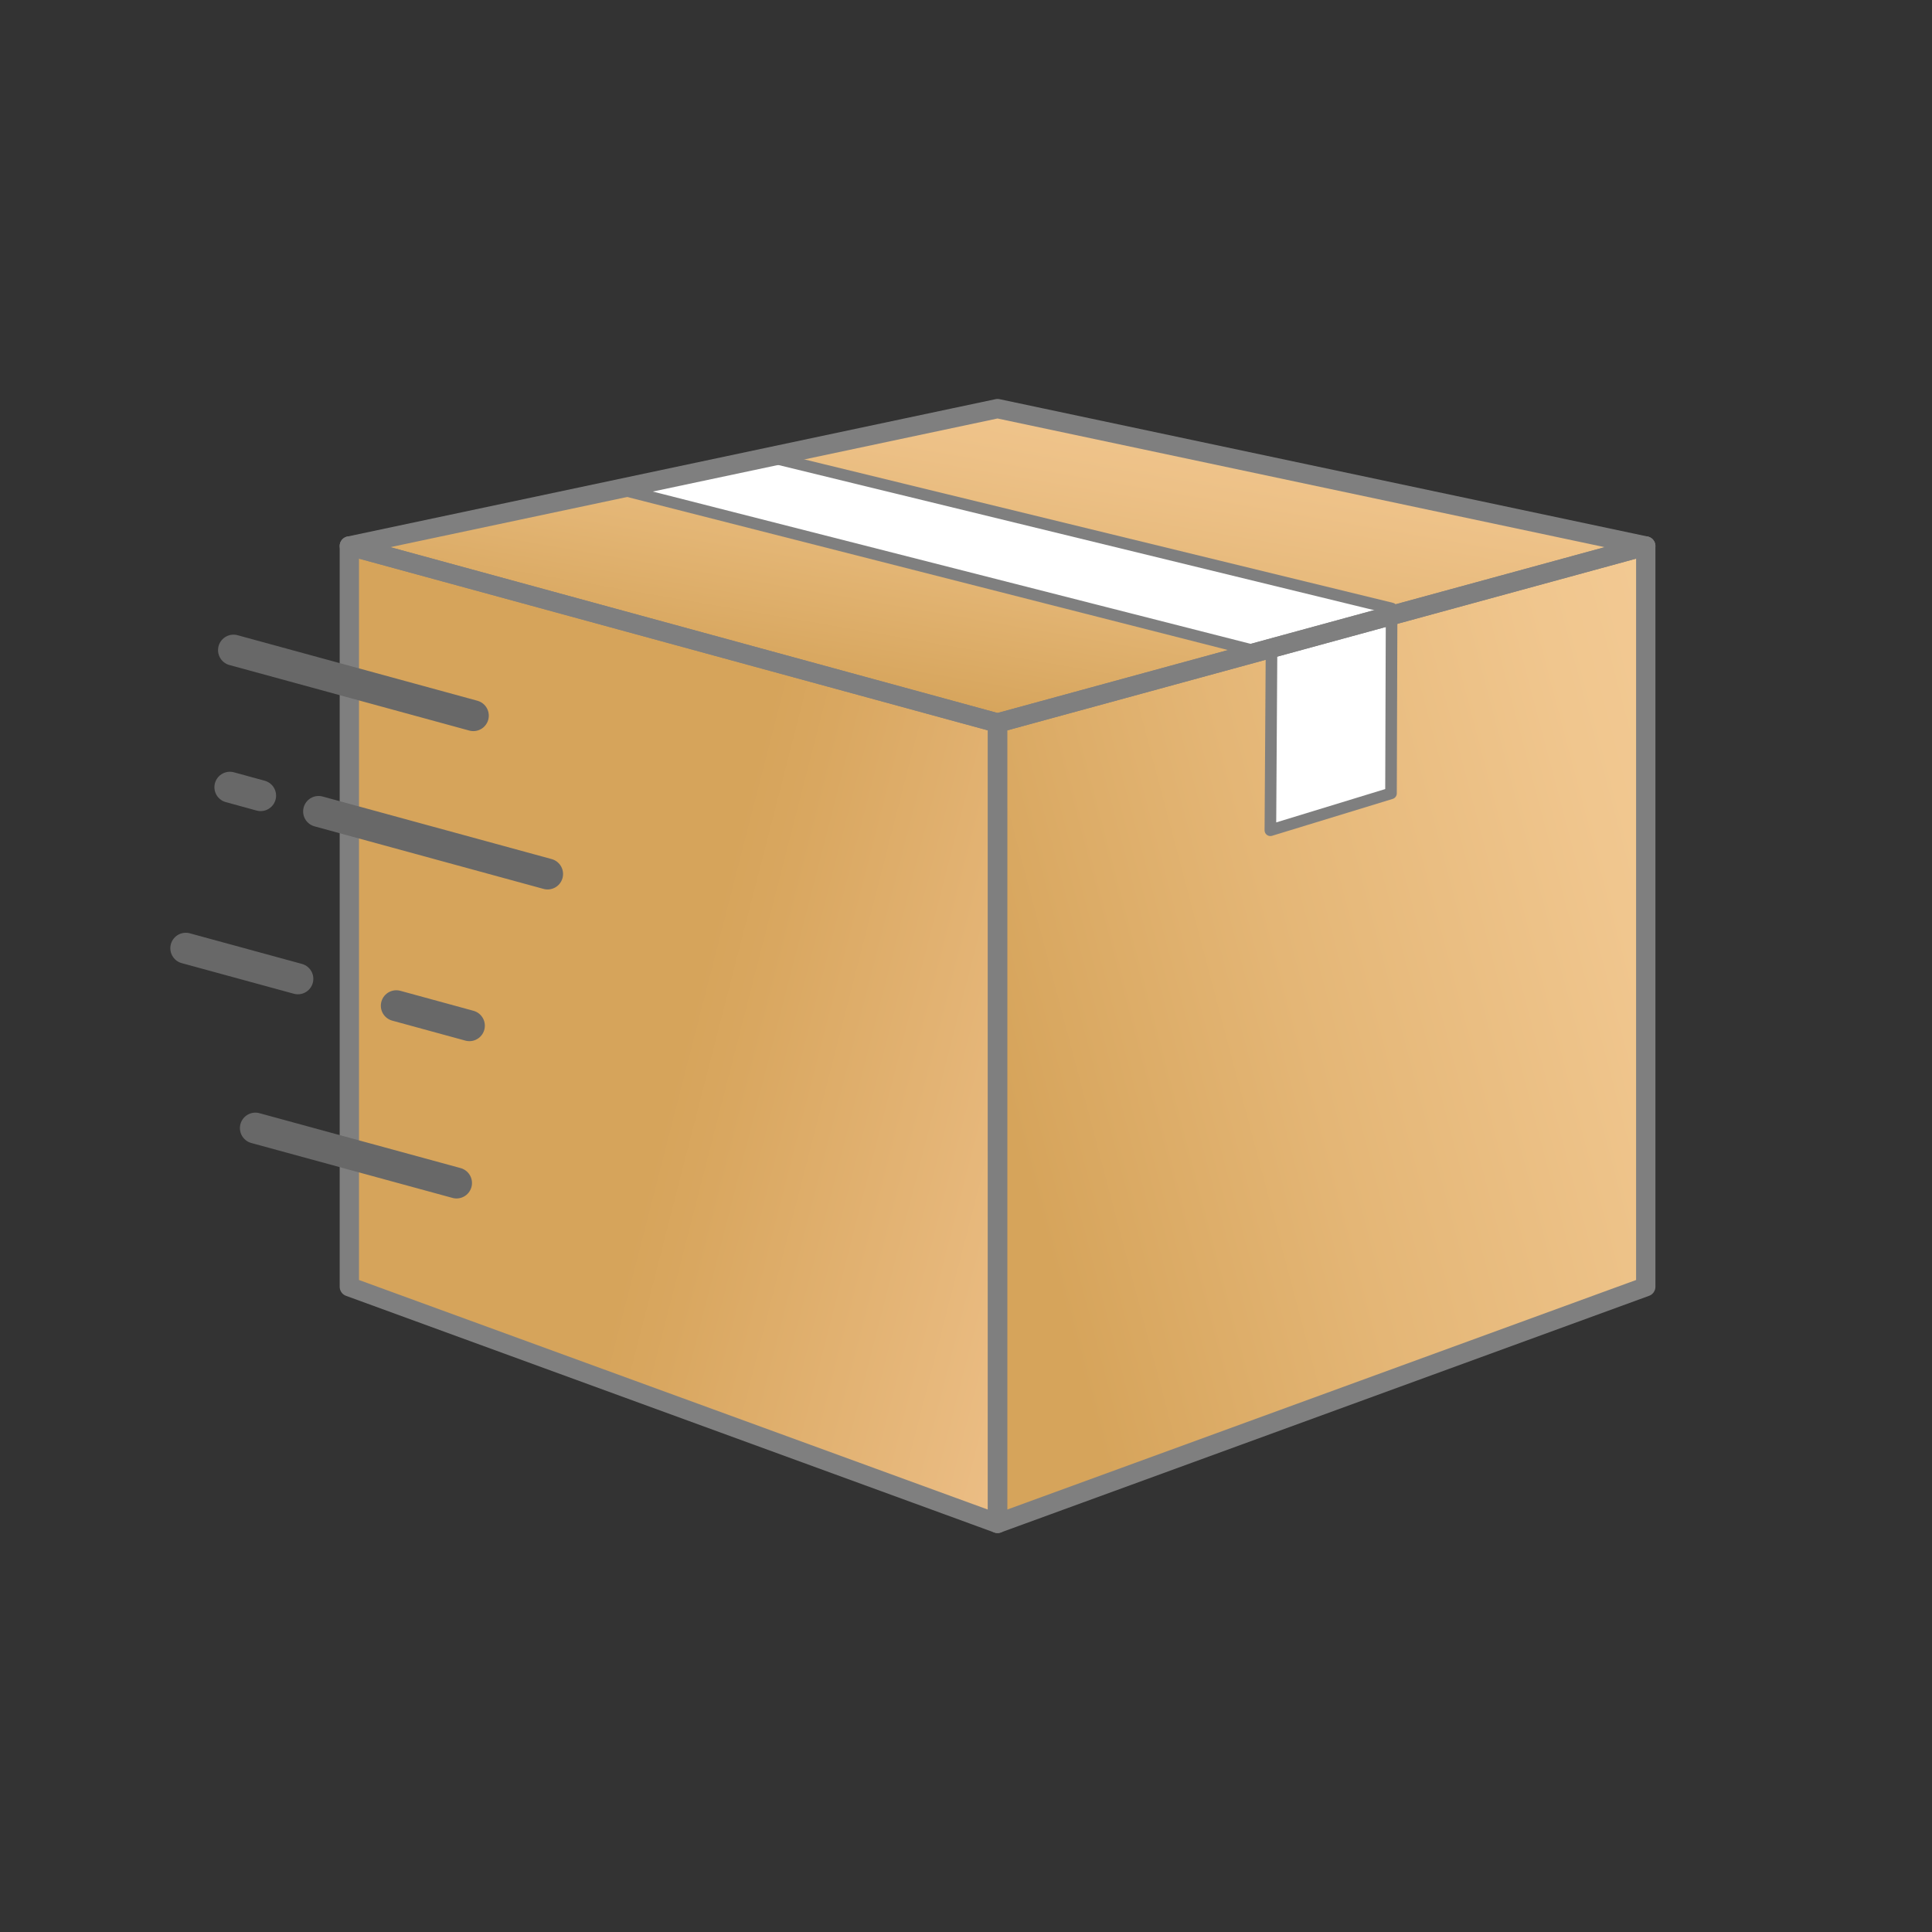
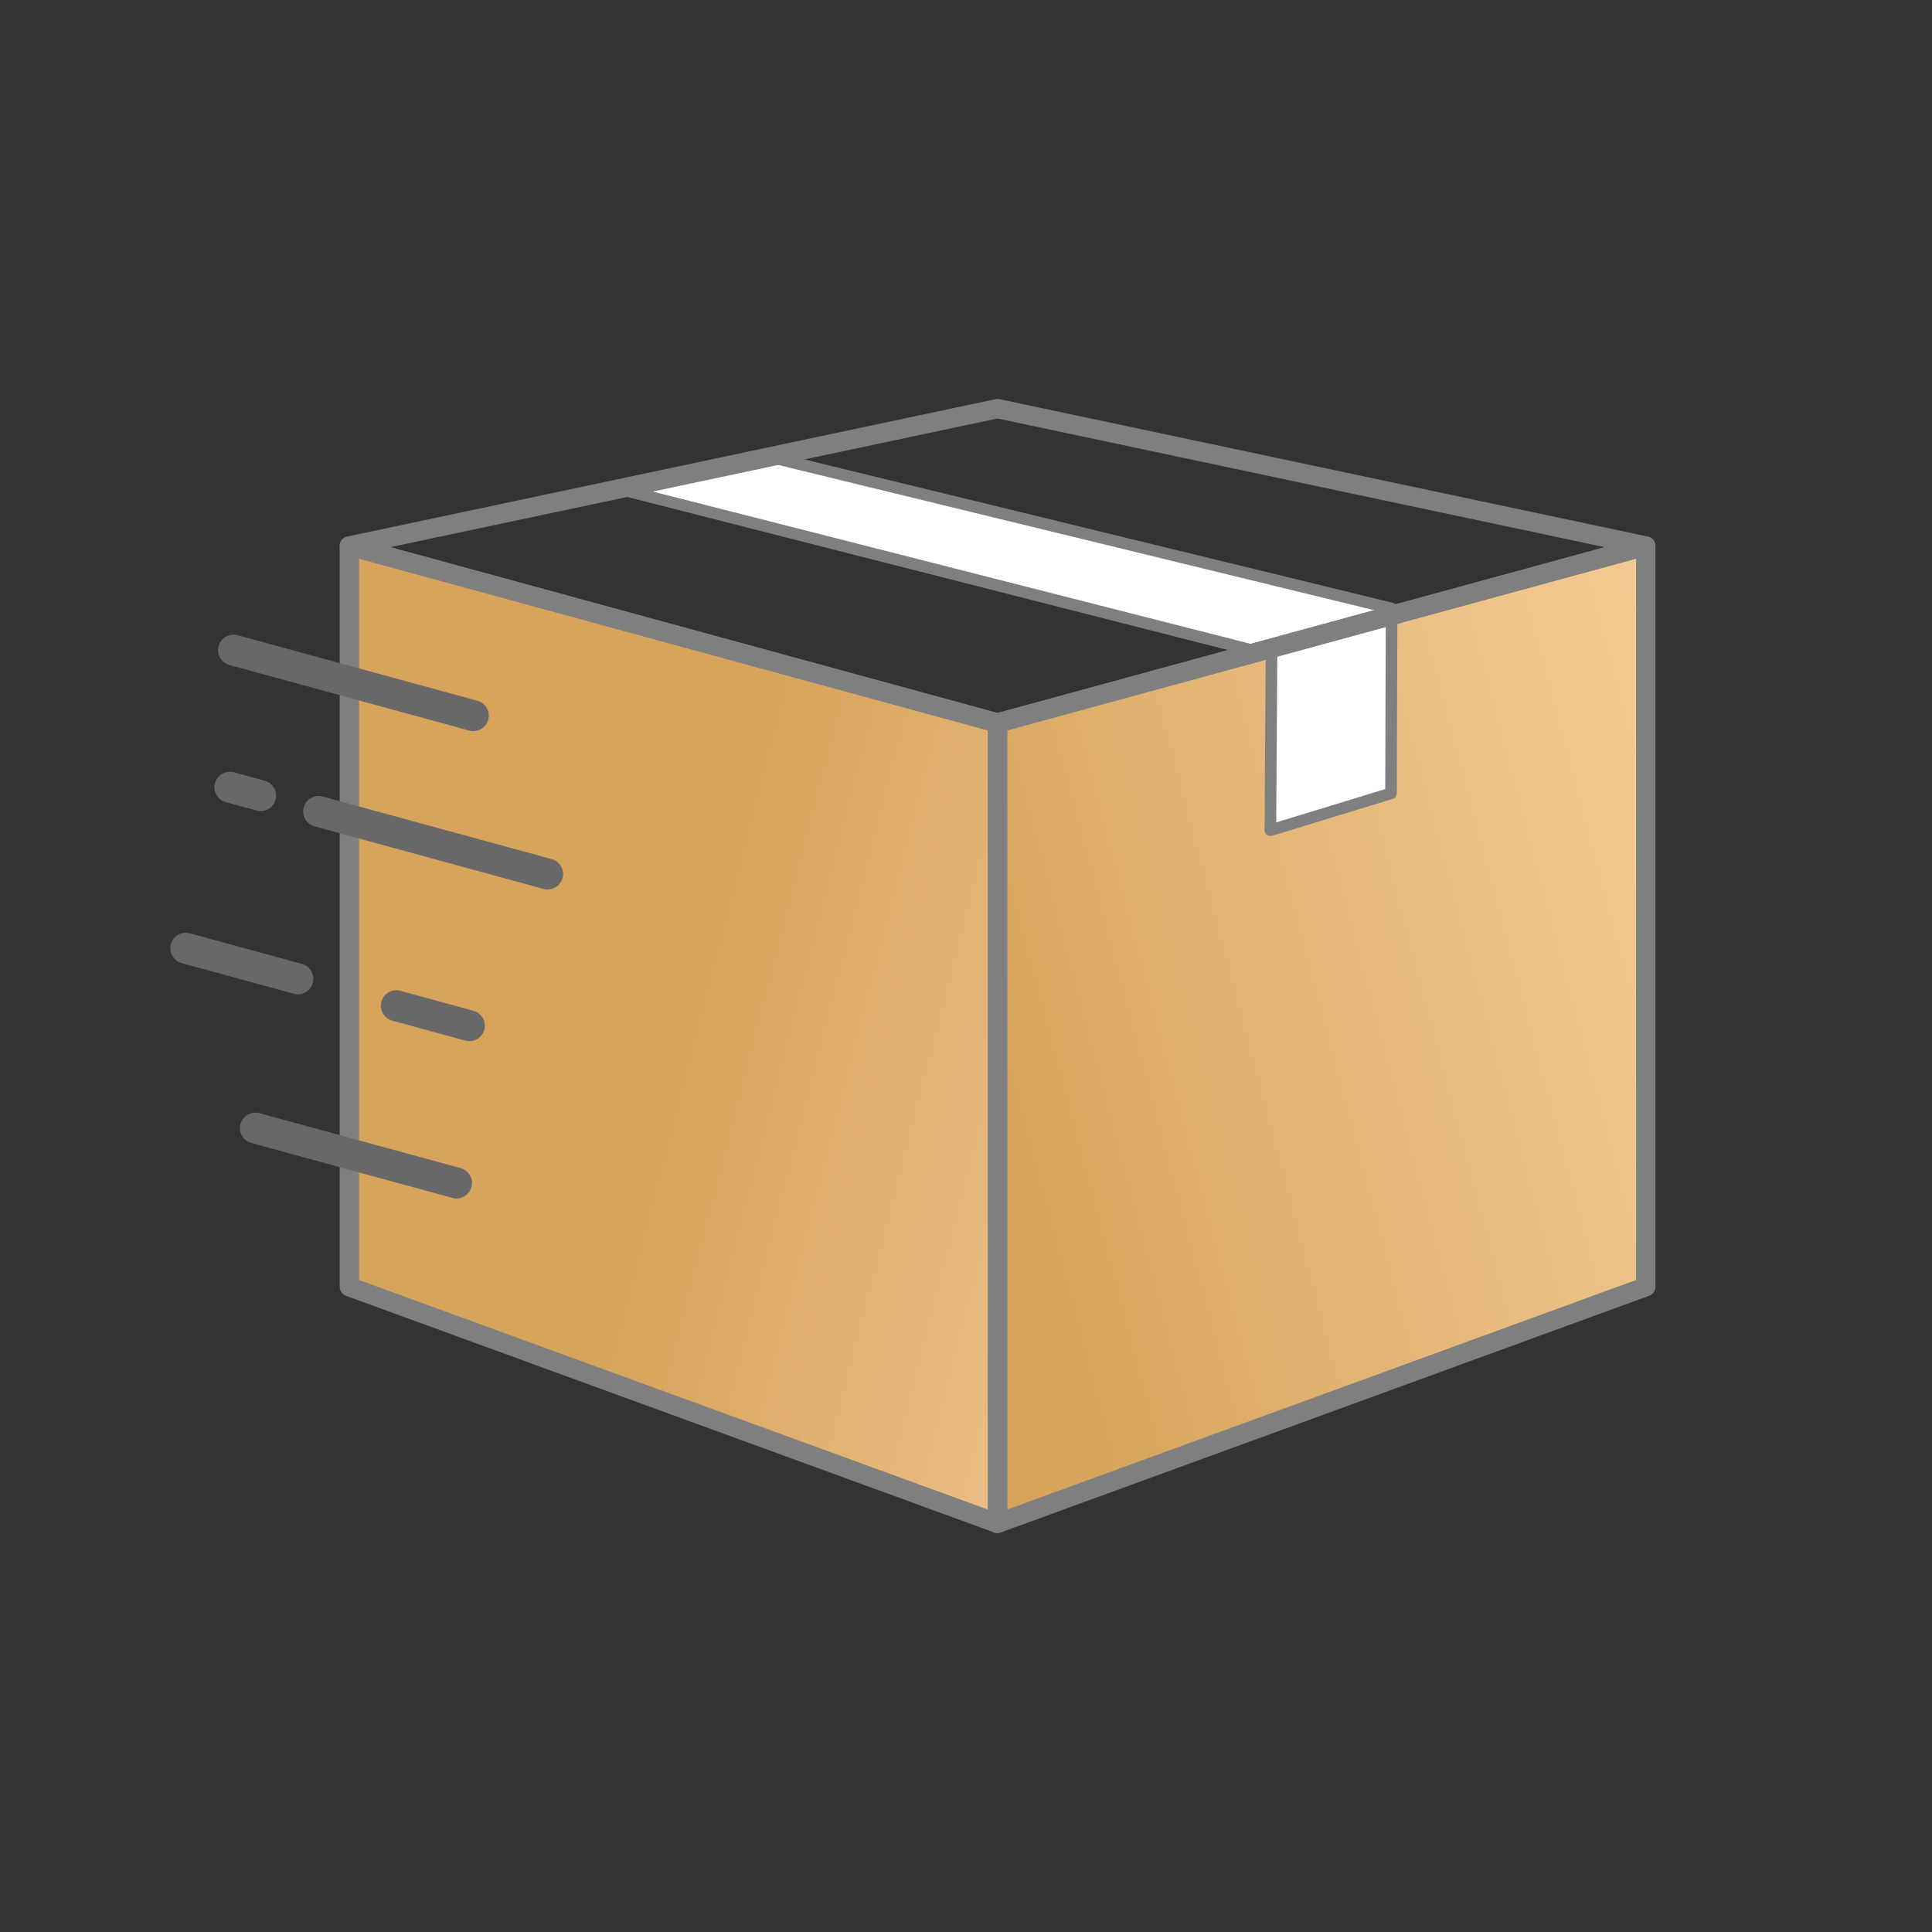
<svg xmlns="http://www.w3.org/2000/svg" viewBox="0 0 500 500" data-name="Layer 1" id="Layer_1">
  <rect x="0" y="0" width="500" height="500" fill="#333333" stroke="none" />
  <defs>
    <style>
      .cls-1 {
        fill: url(#linear-gradient);
      }

      .cls-1, .cls-2, .cls-3, .cls-4 {
        stroke-width: 0px;
      }

      .cls-5 {
        stroke-width: 3px;
      }

      .cls-5, .cls-6 {
        stroke: #7f7f7f;
      }

      .cls-5, .cls-6, .cls-7 {
        fill: none;
        stroke-linejoin: round;
      }

      .cls-6 {
        stroke-width: 5px;
      }

      .cls-7 {
        stroke: #686868;
        stroke-linecap: round;
        stroke-width: 8px;
      }

      .cls-2 {
        fill: url(#linear-gradient-2);
      }

      .cls-3 {
        fill: url(#linear-gradient-3);
      }

      .cls-4 {
        fill: #fff;
      }
    </style>
    <linearGradient gradientUnits="userSpaceOnUse" y2="331.03" x2="420.25" y1="247.54" x1="95.61" id="linear-gradient">
      <stop stop-color="#d6a45b" offset=".25" />
      <stop stop-color="#d9a760" offset=".3" />
      <stop stop-color="#f4c896" offset=".7" />
      <stop stop-color="#ffd5ab" offset=".9" />
    </linearGradient>
    <linearGradient gradientUnits="userSpaceOnUse" y2="-79.44" x2="296.39" y1="251.14" x1="239.14" id="linear-gradient-2">
      <stop stop-color="#d6a45b" offset=".2" />
      <stop stop-color="#e3b574" offset=".3" />
      <stop stop-color="#edc187" offset=".4" />
      <stop stop-color="#f3c993" offset=".5" />
      <stop stop-color="#f5cc97" offset=".61" />
    </linearGradient>
    <linearGradient gradientUnits="userSpaceOnUse" y2="232.24" x2="476.36" y1="307" x1="193.77" id="linear-gradient-3">
      <stop stop-color="#d6a45b" offset=".24" />
      <stop stop-color="#e4b676" offset=".51" />
      <stop stop-color="#f0c68e" offset=".81" />
      <stop stop-color="#f5cc97" offset="1" />
    </linearGradient>
  </defs>
  <polygon points="258.16 394.25 90.41 333.01 90.41 141.3 258.16 187.11 258.16 394.25" class="cls-1" />
-   <polygon points="425.92 141.3 258.16 105.75 90.41 141.3 258.16 187.11 425.92 141.3" class="cls-2" />
  <polygon points="258.16 394.25 425.92 333.01 425.92 141.3 258.16 187.11 258.16 394.25" class="cls-3" />
  <polygon points="258.16 394.25 90.41 333.01 90.41 141.3 258.16 187.11 258.16 394.25" class="cls-6" />
  <polygon points="360.11 205.29 328.89 214.83 329.06 169.55 160.04 126.49 200.58 118.59 360.15 157.47 360.11 205.29" class="cls-4" />
  <polygon points="359.99 205.32 328.77 214.87 329.06 169.55 160.04 126.49 200.58 118.59 360.15 157.47 359.99 205.32" class="cls-5" />
  <polygon points="425.92 141.3 258.16 105.75 90.41 141.3 258.16 187.11 425.92 141.3" class="cls-6" />
  <line y2="185.21" x2="122.5" y1="168.25" x1="60.43" class="cls-7" />
  <line y2="253.32" x2="77.09" y1="245.4" x1="48.08" class="cls-7" />
  <polygon points="258.16 394.25 425.92 333.01 425.92 141.3 258.16 187.11 258.16 394.25" class="cls-6" />
  <line y2="226.19" x2="141.72" y1="210" x1="82.45" class="cls-7" />
  <line y2="205.91" x2="67.45" y1="203.73" x1="59.49" class="cls-7" />
  <line y2="265.45" x2="121.48" y1="260.28" x1="102.56" class="cls-7" />
  <line y2="306.16" x2="118.15" y1="291.95" x1="66.09" class="cls-7" />
</svg>